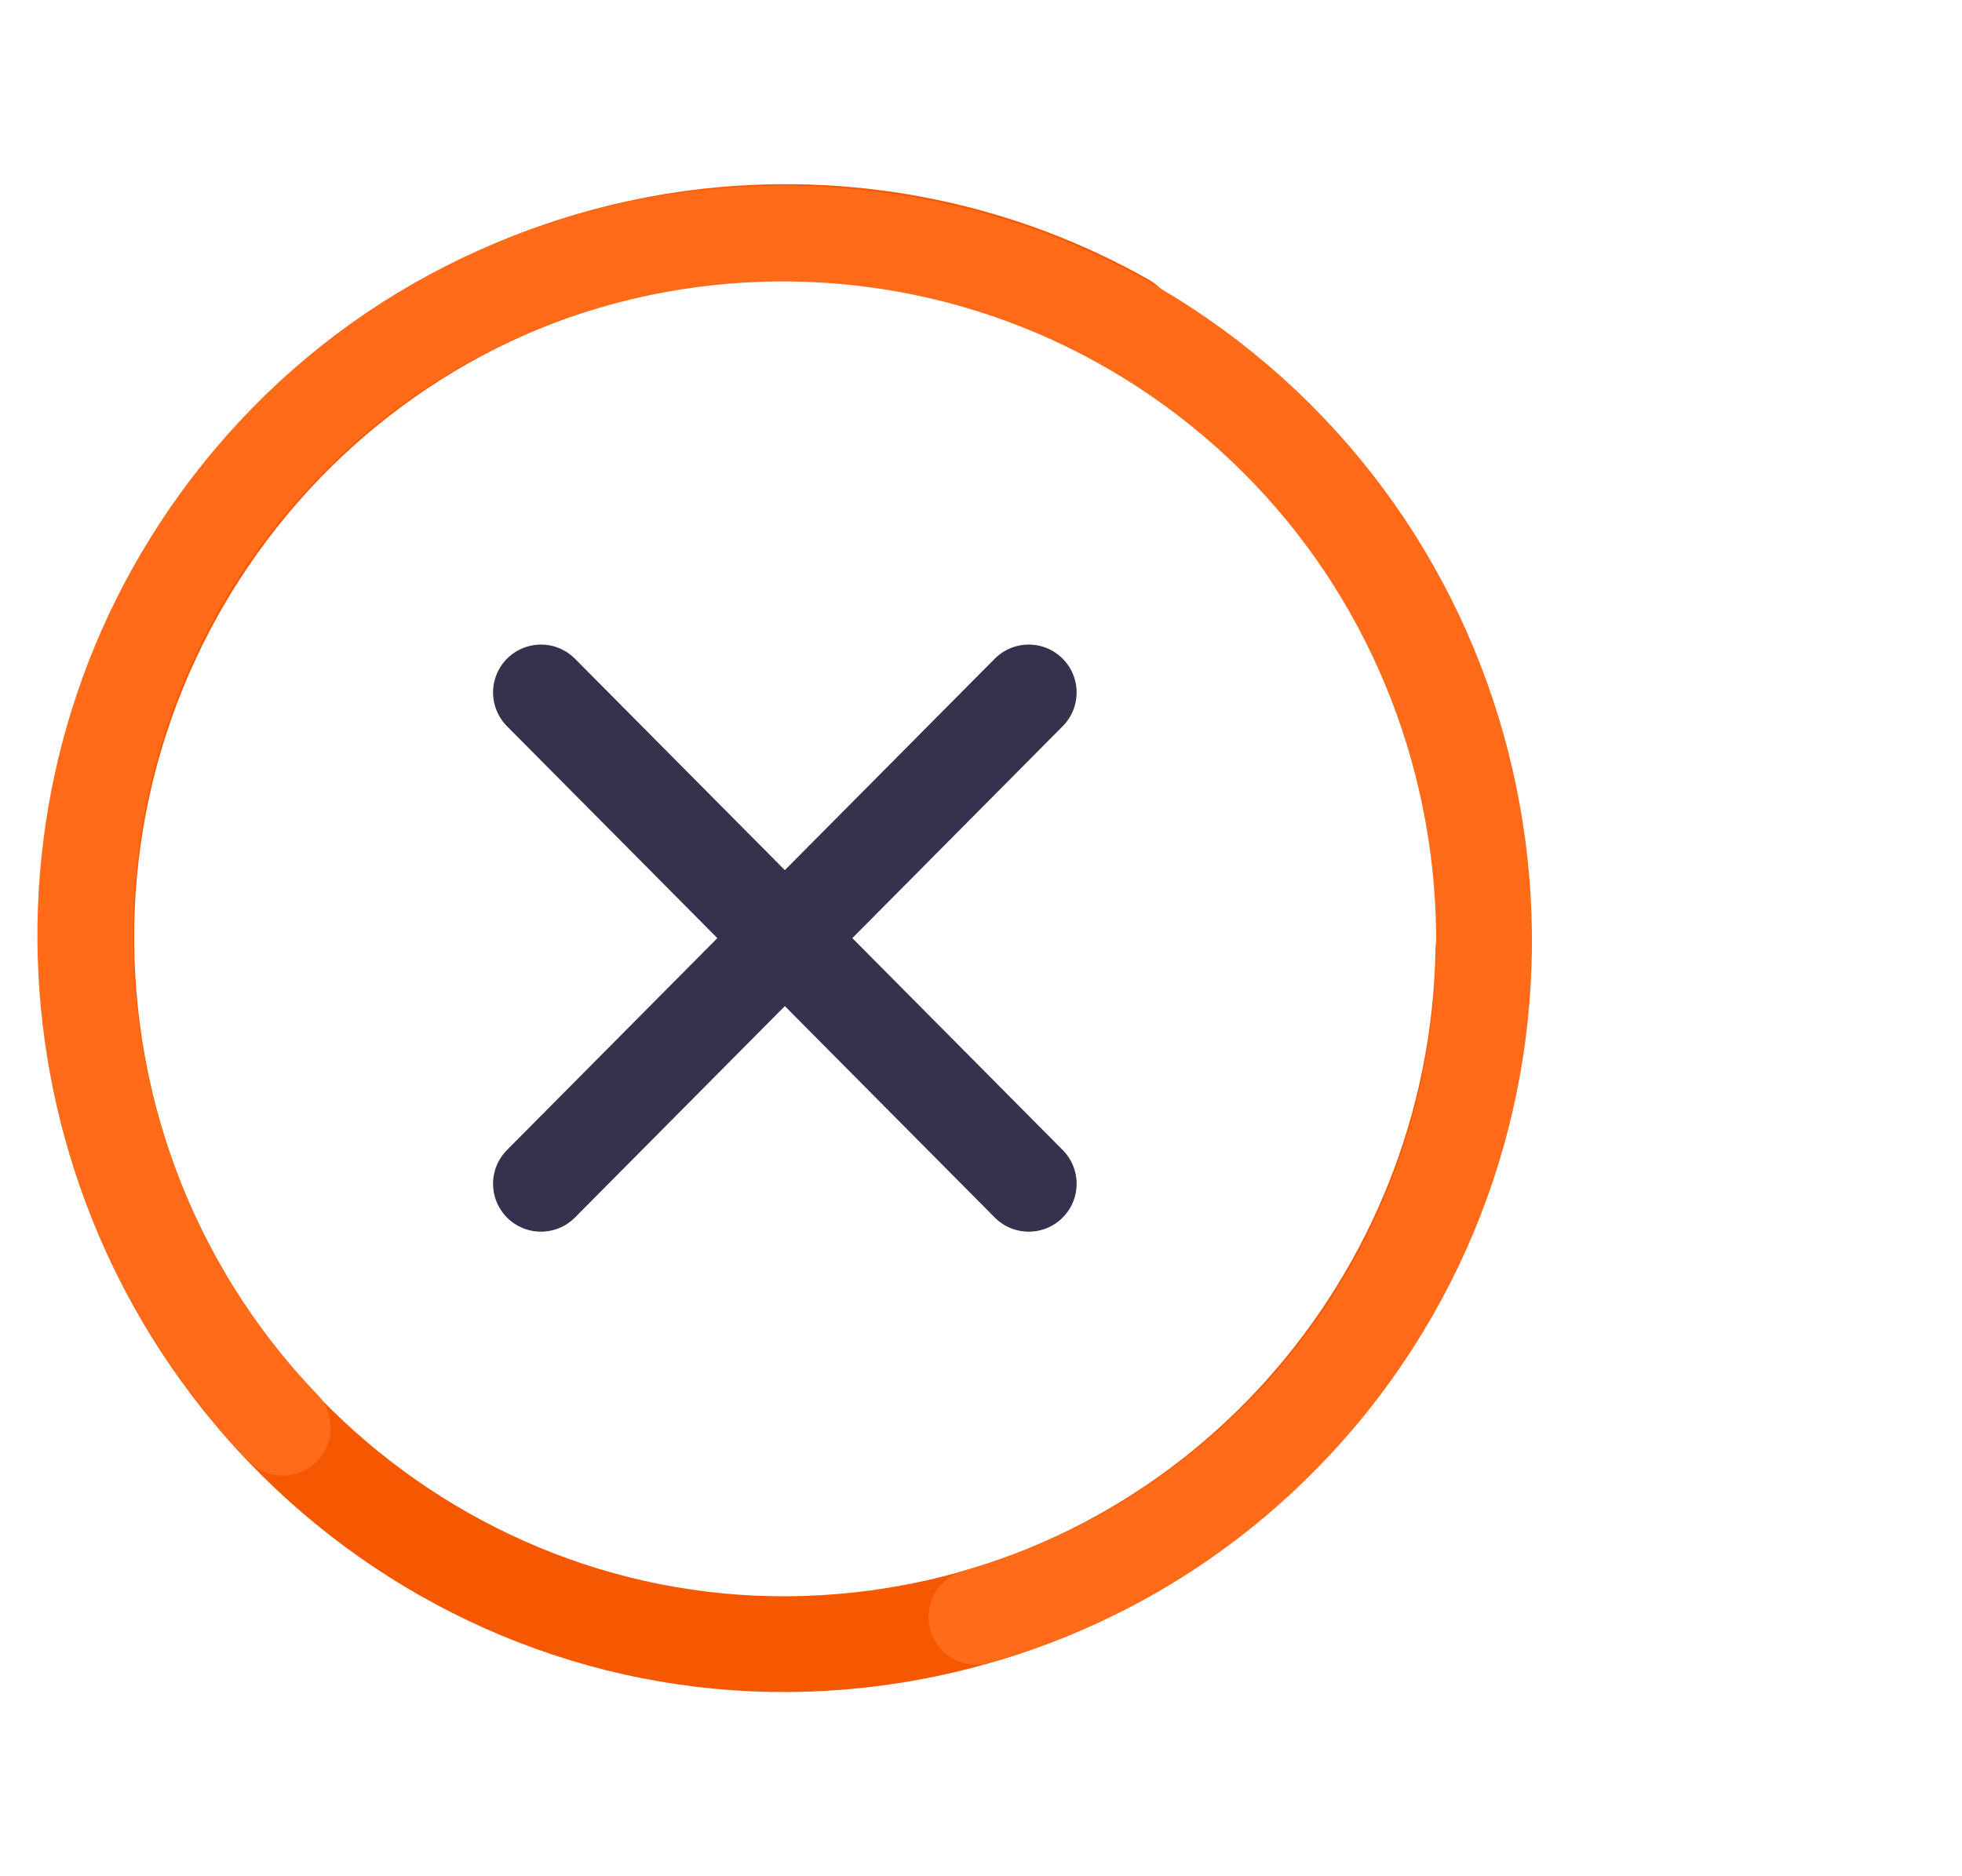
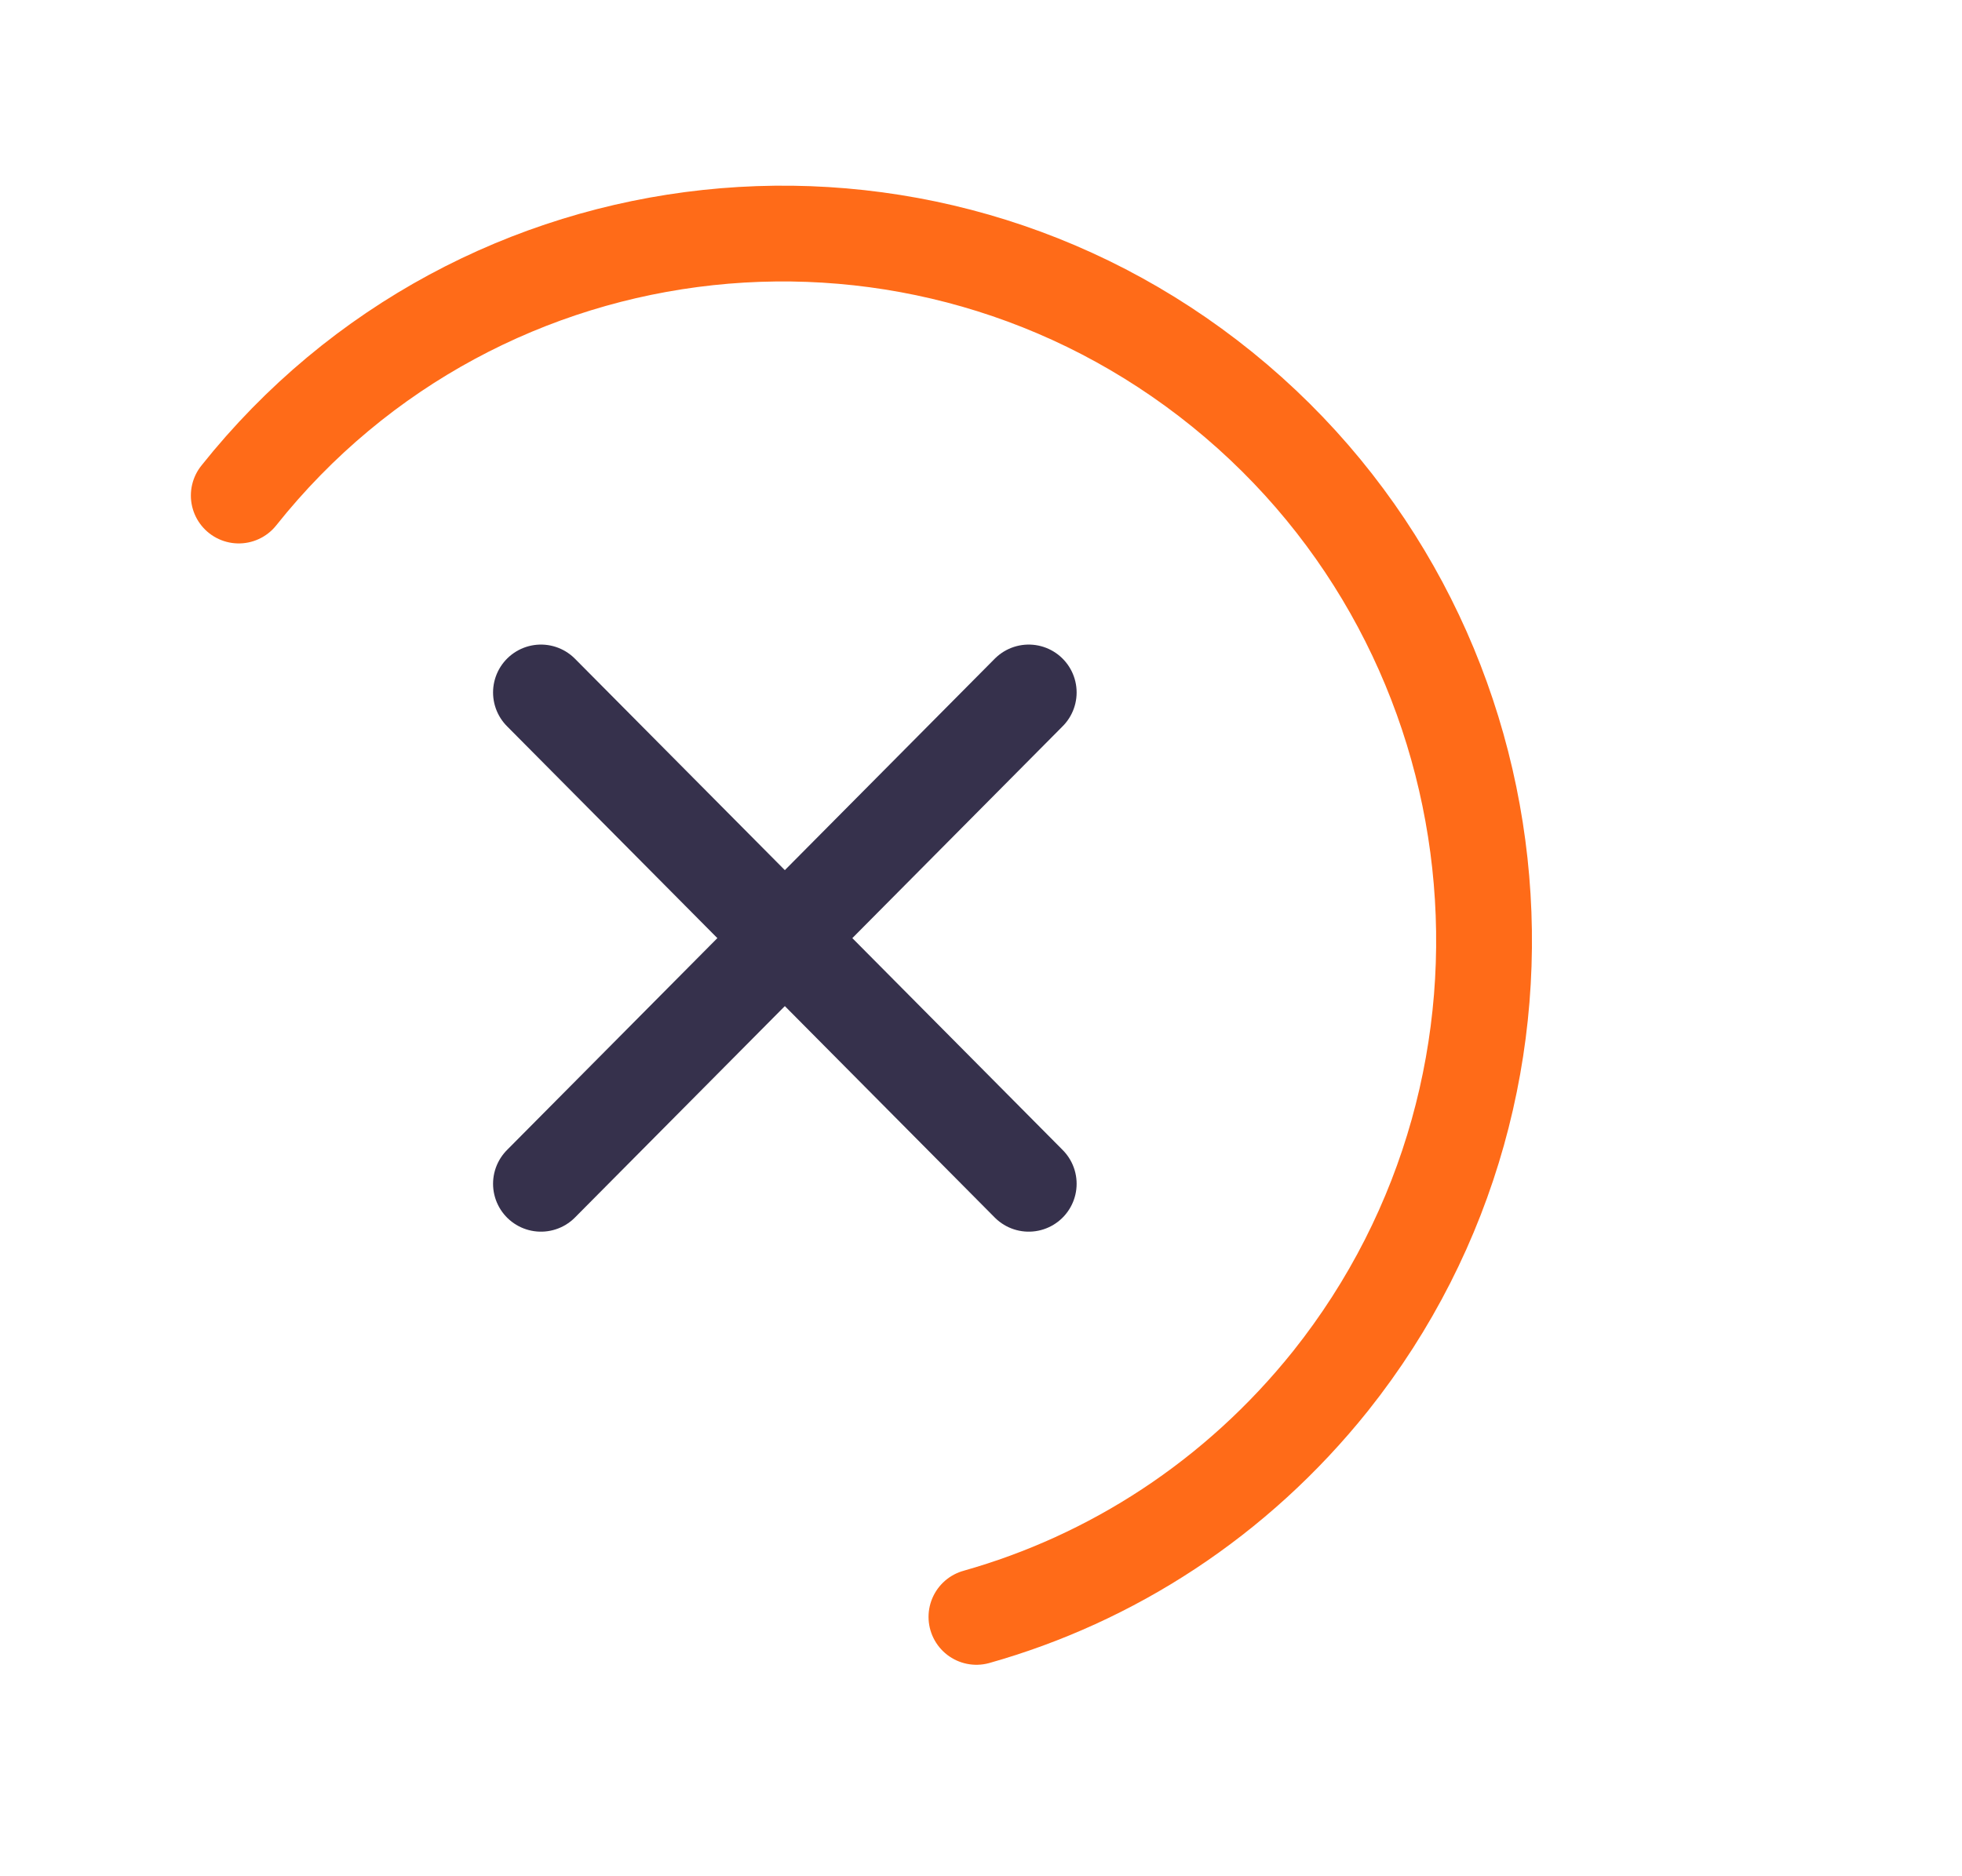
<svg xmlns="http://www.w3.org/2000/svg" width="46" height="44" viewBox="0 0 46 44" fill="none">
-   <path d="M26.393 7.543C23.53 5.919 20.149 5.158 16.639 5.539C7.658 6.532 1.138 14.709 2.12 23.785C3.102 32.861 11.194 39.455 20.171 38.458C28.468 37.541 34.65 30.502 34.78 22.263" stroke="#F55800" stroke-width="2.246" stroke-linecap="round" stroke-linejoin="round" />
-   <path d="M22.893 37.918C26.055 37.026 28.982 35.156 31.198 32.383C36.848 25.282 35.722 14.854 28.659 9.134C21.595 3.418 11.251 4.52 5.598 11.621C0.376 18.181 0.94 27.562 6.63 33.481" stroke="#FF6B18" stroke-width="2.246" stroke-linecap="round" stroke-linejoin="round" />
+   <path d="M22.893 37.918C26.055 37.026 28.982 35.156 31.198 32.383C36.848 25.282 35.722 14.854 28.659 9.134C21.595 3.418 11.251 4.52 5.598 11.621" stroke="#FF6B18" stroke-width="2.246" stroke-linecap="round" stroke-linejoin="round" />
  <path d="M12.683 16.239L24.119 27.761" stroke="#36314C" stroke-width="2.246" stroke-linecap="round" stroke-linejoin="round" />
  <path d="M24.119 16.239L12.683 27.761" stroke="#36314C" stroke-width="2.246" stroke-linecap="round" stroke-linejoin="round" />
</svg>